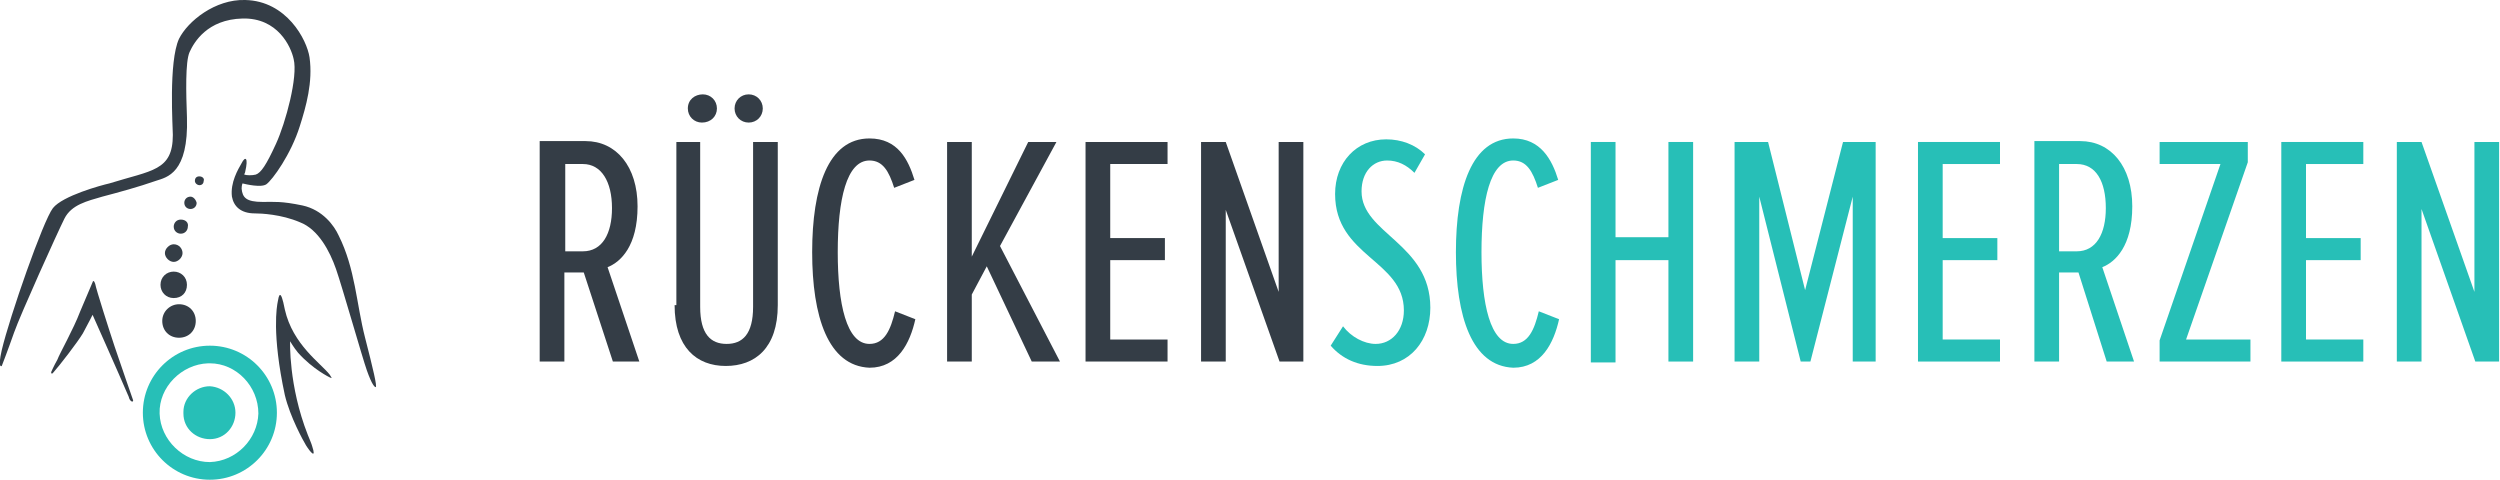
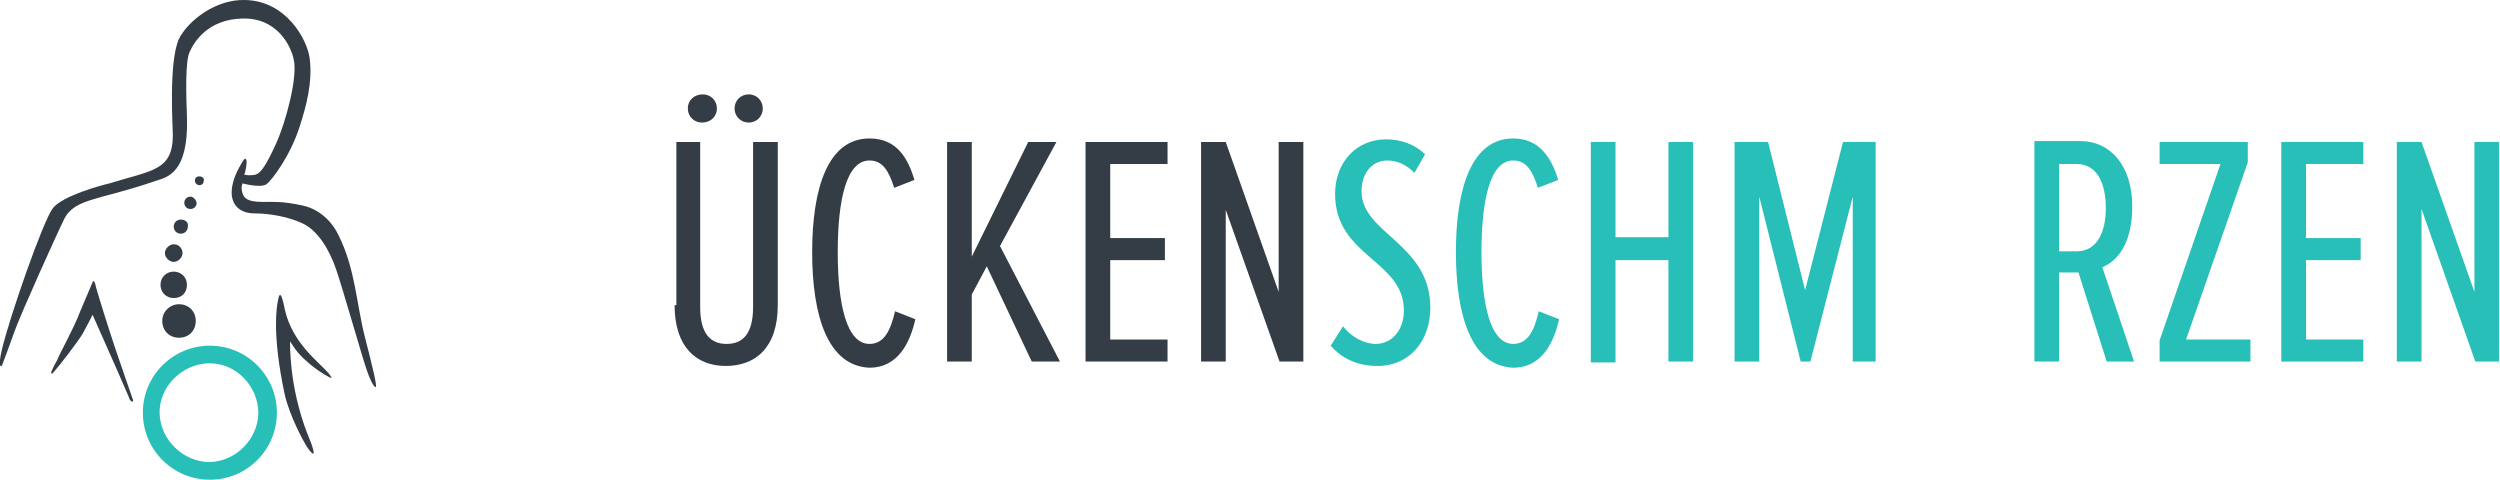
<svg xmlns="http://www.w3.org/2000/svg" version="1.1" id="Ebene_1" x="0px" y="0px" viewBox="0 0 283.5 54.4" style="enable-background:new 0 0 283.5 54.4;" xml:space="preserve">
  <style type="text/css">
	.st0{fill:#343D46;}
	.st1{fill:#27BFB7;}
</style>
  <path class="st0" d="M0.2,39.7C1.1,35.9,4.9,25,6,23.6c1.1-1.4,5.5-2.6,6.4-2.8c4.8-1.5,7.2-1.4,7.2-5.5c0-0.8-0.5-8.3,0.7-10.9  c1-2,4.1-4.5,7.5-4.4c4.7,0.1,7,4.5,7.3,6.5c0.4,2.8-0.4,5.6-1.1,7.8c-1,3.2-3.1,6.1-3.8,6.6c-0.6,0.4-2.3,0-2.7-0.1  c0,0-0.1,0.2-0.1,0.6c0.1,1,0.5,1.5,2.4,1.5c1.3,0,2.1-0.1,4.5,0.4c2.3,0.5,3.6,2.3,4.1,3.4c1.9,3.8,2,7.7,3,11.6  c0.9,3.5,1.4,5.6,1.2,5.6c-0.1,0-0.4-0.2-1-1.9c-0.5-1.4-2.8-9.5-3.5-11.5c-0.7-2-2-4.5-4.1-5.3c-2.1-0.9-4.4-1-5.1-1  c-1.6,0-2.4-0.8-2.6-1.9c-0.2-1.6,0.7-3.1,1.1-3.8c0.4-0.8,0.8-0.7,0.4,1c0,0.1-0.1,0.2-0.1,0.3c0.3,0.1,0.9,0.1,1.3,0  c0.6-0.2,1.2-1.1,2.3-3.5c1.1-2.4,2.5-7.6,2-9.6c-0.3-1.4-1.8-4.7-5.8-4.6c-4,0.1-5.5,2.7-6,3.8c-0.5,1.1-0.4,4.7-0.3,7.4  c0.2,6.4-2.3,6.8-3.5,7.2c-2,0.7-4.2,1.3-6.1,1.8c-1.7,0.5-3.5,0.9-4.3,2.5c-0.8,1.6-5,10.9-5.7,12.9c-0.7,2-1.4,3.8-1.4,3.8  S-0.3,41.9,0.2,39.7z" />
  <path class="st0" d="M9.1,35.3c0.9-2.1,1.4-3.3,1.4-3.3s0.1-0.4,0.3,0.2c0.1,0.6,1.6,5.3,2.2,7.1c0.6,1.8,2,5.8,2.1,6.1  c0,0.3-0.4,0.1-0.5-0.4c-1.2-2.8-4.1-9.3-4.1-9.3s-0.5,1-1.1,2.1c-0.6,1-2.6,3.6-3.4,4.5c-0.2,0.2-0.2-0.1-0.2-0.1s0.3-0.7,0.7-1.4  C6.8,40,8.3,37.4,9.1,35.3z" />
  <path class="st0" d="M37.4,42.5c0.4,0.6,0.1,0.3,0,0.3c0,0-1.9-0.9-3.6-2.8c-0.5-0.6-0.9-1.3-0.9-1.3s-0.2,5,2,10.6  c0,0,0.5,1.2,0.5,1.3c0.5,1.5-0.2,0.7-0.7-0.1c-0.3-0.5-1.8-3.2-2.4-5.7c-1.5-7-0.9-10.1-0.8-10.6c0.1-0.6,0.3-1.7,0.8,0.9  C33.2,39.1,36.4,41.2,37.4,42.5z" />
  <path class="st0" d="M22.6,20c-0.4,0-0.5,0.3-0.5,0.5c0,0.3,0.3,0.5,0.5,0.5l0,0c0.4,0,0.5-0.3,0.5-0.5C23.2,20.3,23,20,22.6,20" />
  <path class="st0" d="M21.6,22.3c-0.4,0-0.7,0.3-0.7,0.7s0.3,0.7,0.7,0.7l0,0c0.4,0,0.7-0.3,0.7-0.7C22.2,22.6,21.9,22.3,21.6,22.3" />
  <path class="st0" d="M20.5,24.9c-0.5,0-0.8,0.4-0.8,0.8c0,0.5,0.4,0.8,0.8,0.8l0,0c0.5,0,0.8-0.4,0.8-0.8  C21.4,25.3,21.1,24.9,20.5,24.9" />
  <path class="st0" d="M19.7,27.7c-0.5,0-1,0.5-1,1c0,0.5,0.5,1,1,1l0,0c0.5,0,1-0.5,1-1C20.7,28.2,20.3,27.7,19.7,27.7" />
  <path class="st0" d="M19.7,30.8c-0.8,0-1.5,0.6-1.5,1.5c0,0.8,0.6,1.5,1.5,1.5s1.5-0.6,1.5-1.5C21.2,31.4,20.5,30.8,19.7,30.8" />
  <path class="st0" d="M20.3,34.5c-1,0-1.9,0.8-1.9,1.9s0.8,1.9,1.9,1.9c1.1,0,1.9-0.8,1.9-1.9S21.4,34.5,20.3,34.5" />
  <path class="st1" d="M23.8,52.4c-3,0-5.6-2.5-5.7-5.5s2.5-5.6,5.5-5.7c0.1,0,0.1,0,0.2,0c3,0,5.5,2.6,5.5,5.7  C29.2,49.8,26.8,52.3,23.8,52.4z M23.8,39.2c-4.2,0-7.6,3.4-7.6,7.6s3.4,7.6,7.6,7.6s7.6-3.4,7.6-7.6S28,39.2,23.8,39.2z" />
-   <path class="st1" d="M26.7,46.8c0,1.6-1.2,3-2.9,3c-1.6,0-3-1.2-3-2.9c0-0.1,0-0.1,0-0.2c0-1.6,1.4-2.9,3-2.9  C25.4,43.9,26.7,45.2,26.7,46.8L26.7,46.8z" />
-   <path class="st0" d="M69.4,23.6c0,2.9-1.1,4.9-3.3,4.9h-2v-9.9h2C68.2,18.6,69.4,20.6,69.4,23.6z M72.5,41l-3.6-10.7  c1.5-0.6,3.4-2.4,3.4-6.9c0-4.5-2.4-7.4-5.9-7.4h-5.2V41H64V30.9h2.2L69.5,41C69.5,41,72.5,41,72.5,41z" />
  <path class="st0" d="M86.5,12.3c0-0.9-0.7-1.6-1.6-1.6s-1.6,0.7-1.6,1.6c0,0.9,0.7,1.6,1.6,1.6C85.8,13.9,86.5,13.2,86.5,12.3  L86.5,12.3z M81.3,12.3c0-0.9-0.7-1.6-1.6-1.6S78,11.3,78,12.3c0,0.9,0.7,1.6,1.6,1.6C80.6,13.9,81.3,13.2,81.3,12.3L81.3,12.3z   M76.5,34.6c0,4.8,2.5,6.9,5.8,6.9c3.3,0,5.9-2,5.9-6.9V16.1h-2.8v18.7c0,3.1-1.2,4.2-3,4.2s-3-1.1-3-4.2V16.1h-2.7V34.6L76.5,34.6z  " />
  <path class="st0" d="M92.1,28.6c0-7.3,1.8-12.9,6.5-12.9c3.2,0,4.4,2.4,5.1,4.7l-2.3,0.9c-0.6-1.9-1.3-3.1-2.8-3.1  c-2.6,0-3.6,4.4-3.6,10.4c0,5.9,1,10.4,3.6,10.4c1.7,0,2.4-1.6,2.9-3.7l2.3,0.9c-0.6,2.7-2,5.5-5.2,5.5  C93.9,41.5,92.1,35.9,92.1,28.6z" />
  <path class="st0" d="M117,41l-5.1-10.8l-1.7,3.2V41h-2.8V16.1h2.8v13l6.4-13h3.2l-6.4,11.8l6.8,13.1H117z" />
  <path class="st0" d="M123.1,41V16.1h9.3v2.5h-6.5V27h6.2v2.5h-6.2v9h6.5V41H123.1z" />
  <path class="st0" d="M145.1,41L139,23.8V41h-2.8V16.1h2.8l6,17v-17h2.8V41H145.1z" />
  <path class="st1" d="M150.9,39.2l1.4-2.2c0.9,1.2,2.4,2,3.7,2c1.8,0,3.2-1.5,3.2-3.8c0-5.7-7.8-6.1-7.8-13.2c0-3.6,2.4-6.2,5.8-6.2  c1.7,0,3.3,0.6,4.4,1.7l-1.2,2.1c-0.9-0.9-1.9-1.4-3.1-1.4c-1.6,0-2.9,1.3-2.9,3.5c0,4.8,7.8,5.9,7.8,13.2c0,3.7-2.3,6.6-6,6.6  C154,41.5,152.2,40.7,150.9,39.2z" />
  <path class="st1" d="M165.1,28.6c0-7.3,1.8-12.9,6.5-12.9c3.1,0,4.4,2.4,5.1,4.7l-2.3,0.9c-0.6-1.9-1.3-3.1-2.8-3.1  c-2.6,0-3.6,4.4-3.6,10.4c0,5.9,1,10.4,3.6,10.4c1.7,0,2.4-1.6,2.9-3.7l2.3,0.9c-0.6,2.7-2,5.5-5.2,5.5  C166.9,41.5,165.1,35.9,165.1,28.6L165.1,28.6z" />
  <path class="st1" d="M189.2,41V29.5h-6v11.6h-2.8v-25h2.8v10.8h6V16.1h2.8V41H189.2z" />
  <path class="st1" d="M210.1,41V22.3L205.3,41h-1.1l-4.7-18.7V41h-2.8V16.1h3.8l4.2,16.8l4.3-16.8h3.7V41H210.1z" />
-   <path class="st1" d="M217.5,41V16.1h9.3v2.5h-6.5V27h6.2v2.5h-6.2v9h6.5V41H217.5z" />
  <path class="st1" d="M238.8,23.6c0,2.9-1.1,4.9-3.3,4.9h-2v-9.9h2C237.7,18.6,238.8,20.6,238.8,23.6z M242,41l-3.6-10.7  c1.5-0.6,3.4-2.4,3.4-6.9c0-4.5-2.4-7.4-5.9-7.4h-5.2V41h2.8V30.9h2.2l3.2,10.1C238.9,41,242,41,242,41z" />
  <path class="st1" d="M244.9,41v-2.4l6.9-20h-6.9v-2.5h10v2.3l-7,20.1h7.3V41H244.9z" />
  <path class="st1" d="M258.7,41V16.1h9.3v2.5h-6.5V27h6.2v2.5h-6.2v9h6.5V41H258.7z" />
  <path class="st1" d="M280.7,41l-6.1-17.3V41h-2.8V16.1h2.8l6,17v-17h2.8V41H280.7z" />
</svg>